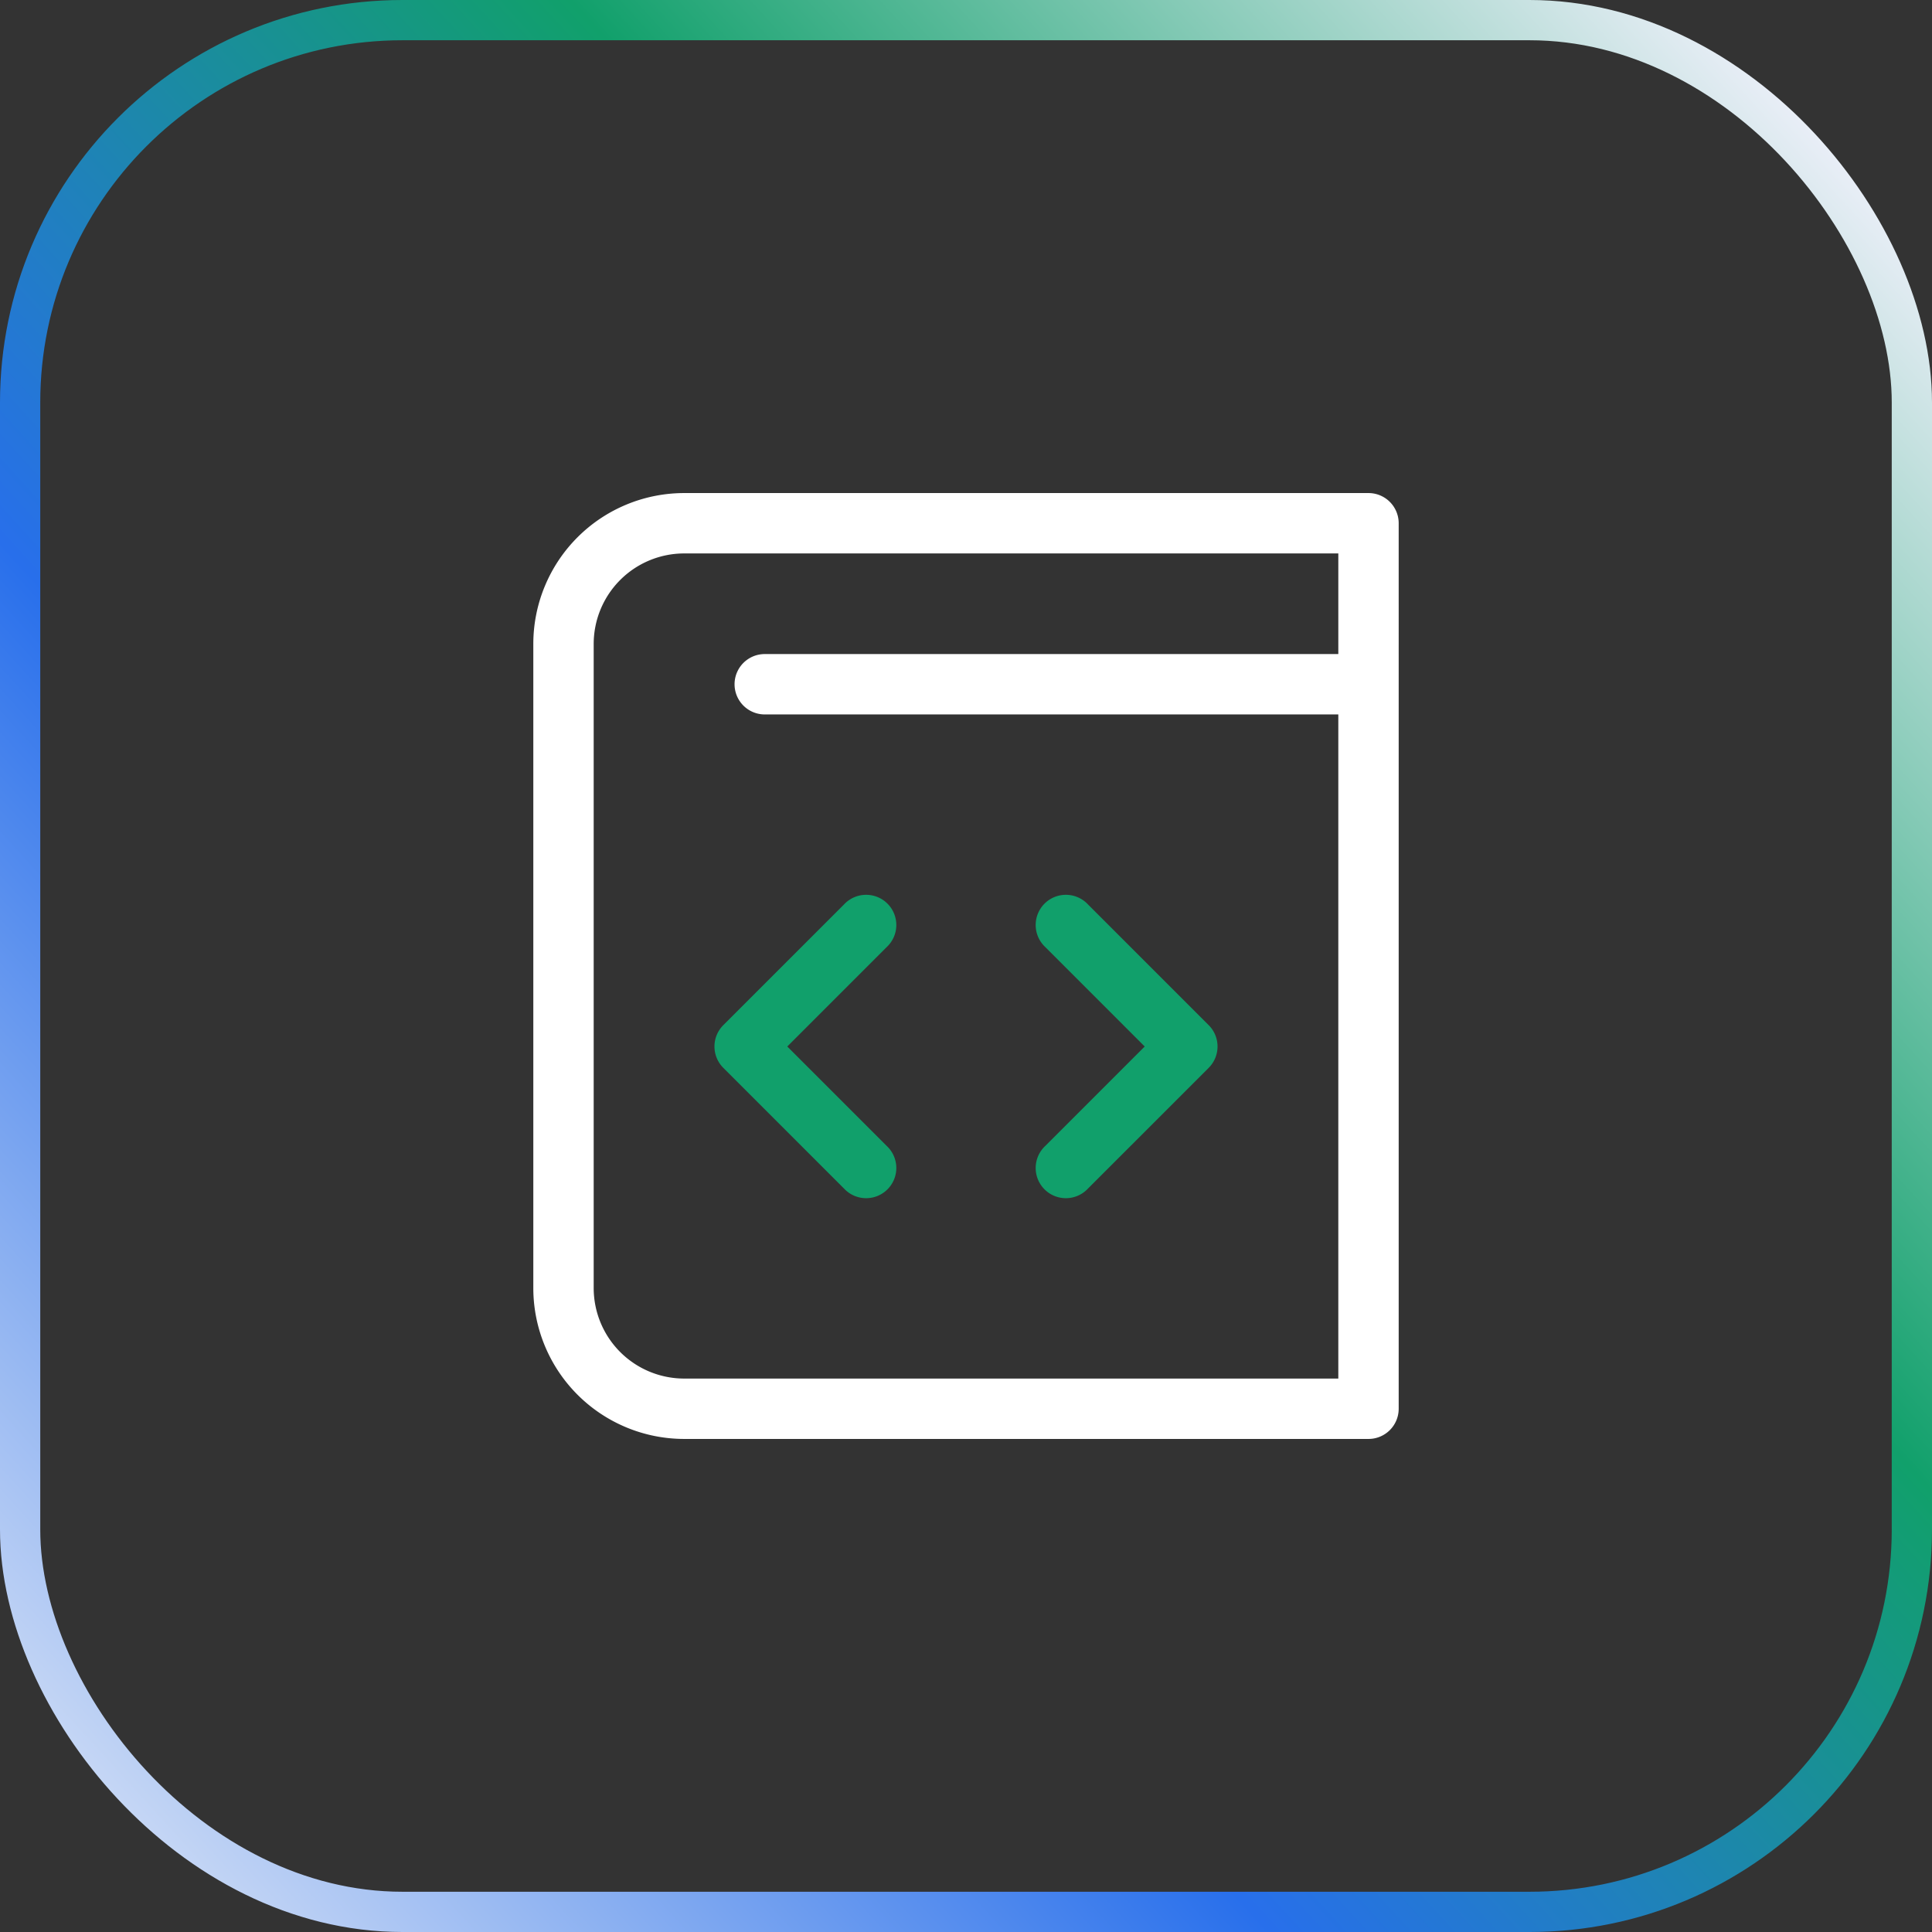
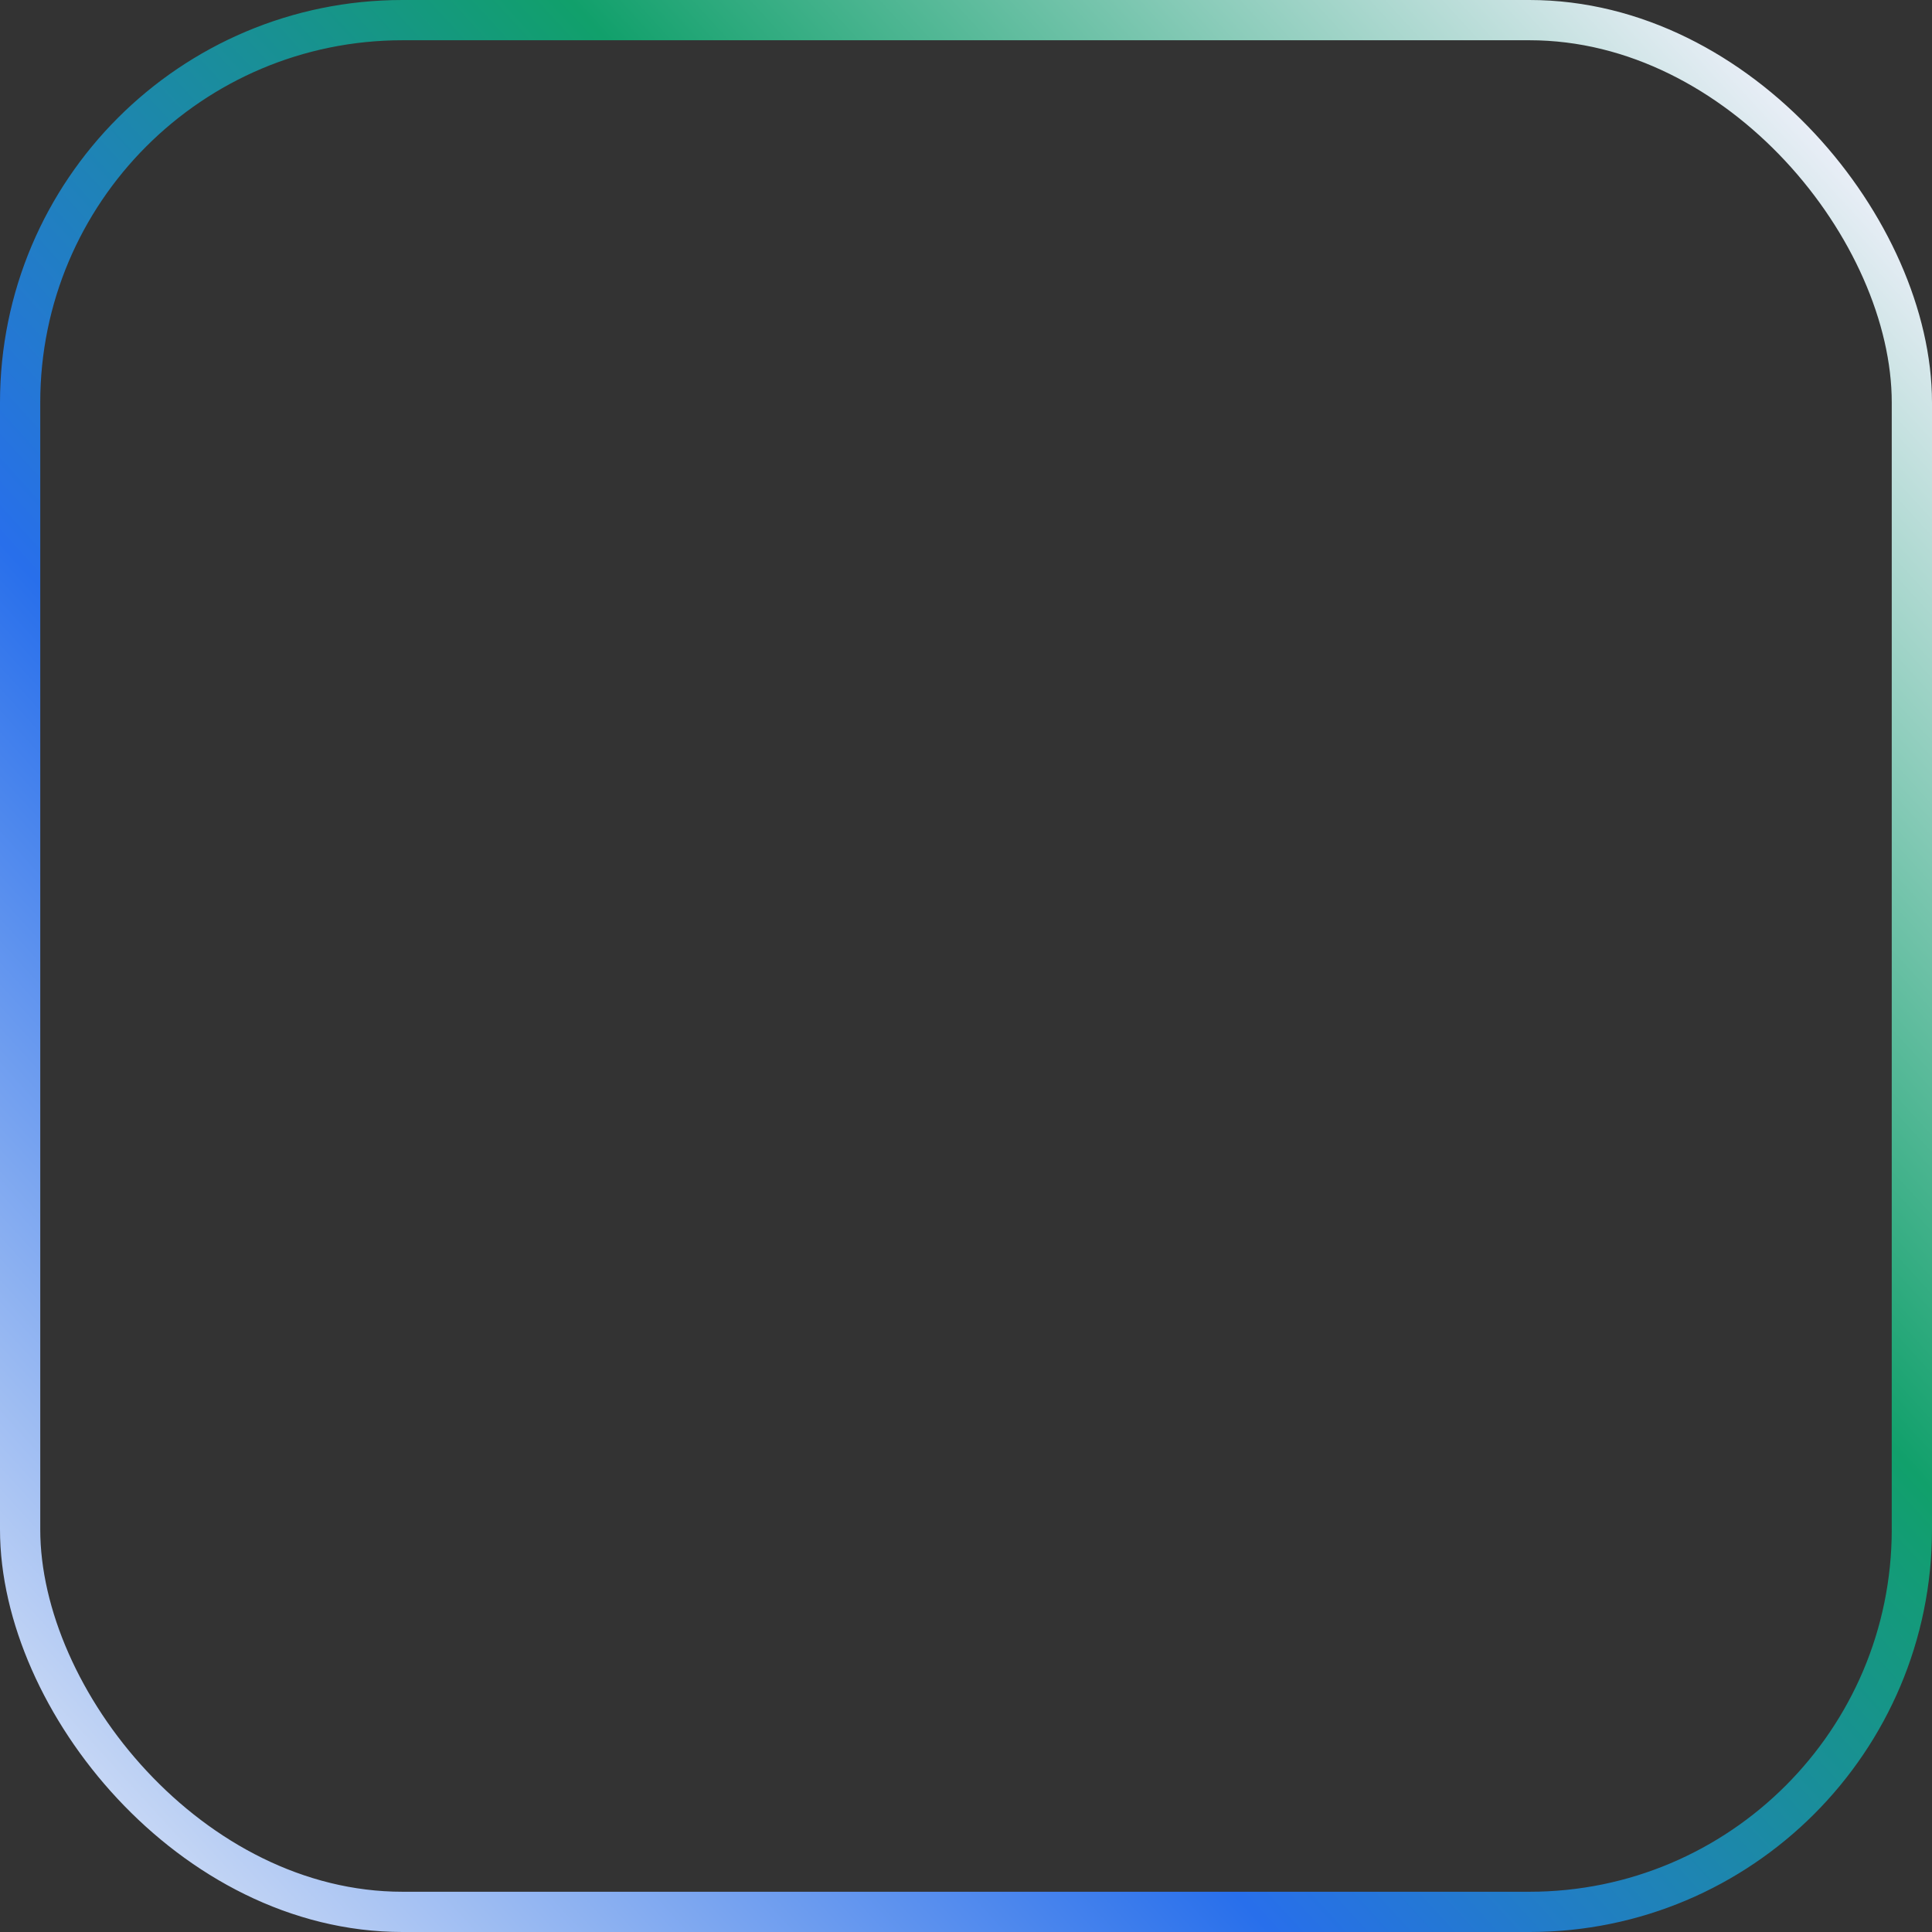
<svg xmlns="http://www.w3.org/2000/svg" fill="none" height="48" name="Workshop" viewBox="0 0 48 48" width="48">
  <rect x="0" y="0" width="48" height="48" fill="#333333" stroke="none" />
  <linearGradient id="a" gradientUnits="userSpaceOnUse" x1="48" x2="-1.326" y1="1.5" y2="46.549">
    <stop offset=".05" stop-color="#e9eef7" />
    <stop offset=".359" stop-color="#11a06b" />
    <stop offset=".651" stop-color="#286feb" />
    <stop offset="1" stop-color="#e9eef7" />
  </linearGradient>
  <rect height="47" rx="9.5" stroke="url(#a)" width="47" x=".5" y=".5" />
  <g clip-rule="evenodd" fill-rule="evenodd">
-     <path d="m22.03 23.53a.75.75 0 1 0 -1.06-1.06l-3 3a.75.75 0 0 0 0 1.06l3 3a.75.75 0 1 0 1.06-1.06l-2.47-2.47zm5-1.06a.75.75 0 1 0 -1.06 1.06l2.47 2.47-2.47 2.47a.75.75 0 1 0 1.06 1.06l3-3a.75.75 0 0 0 0-1.06z" fill="#11a06b" />
-     <path d="m14.75 16a2.25 2.25 0 0 1 2.25-2.25h16.25v2.5h-14.25a.75.75 0 0 0 0 1.5h14.25v16.5h-16.25a2.25 2.25 0 0 1 -2.25-2.25zm20 1.002v17.998a.75.75 0 0 1 -.75.75h-17a3.75 3.75 0 0 1 -3.75-3.75v-16a3.75 3.75 0 0 1 3.75-3.75h17a.75.75 0 0 1 .75.75z" fill="#fff" />
-   </g>
+     </g>
</svg>